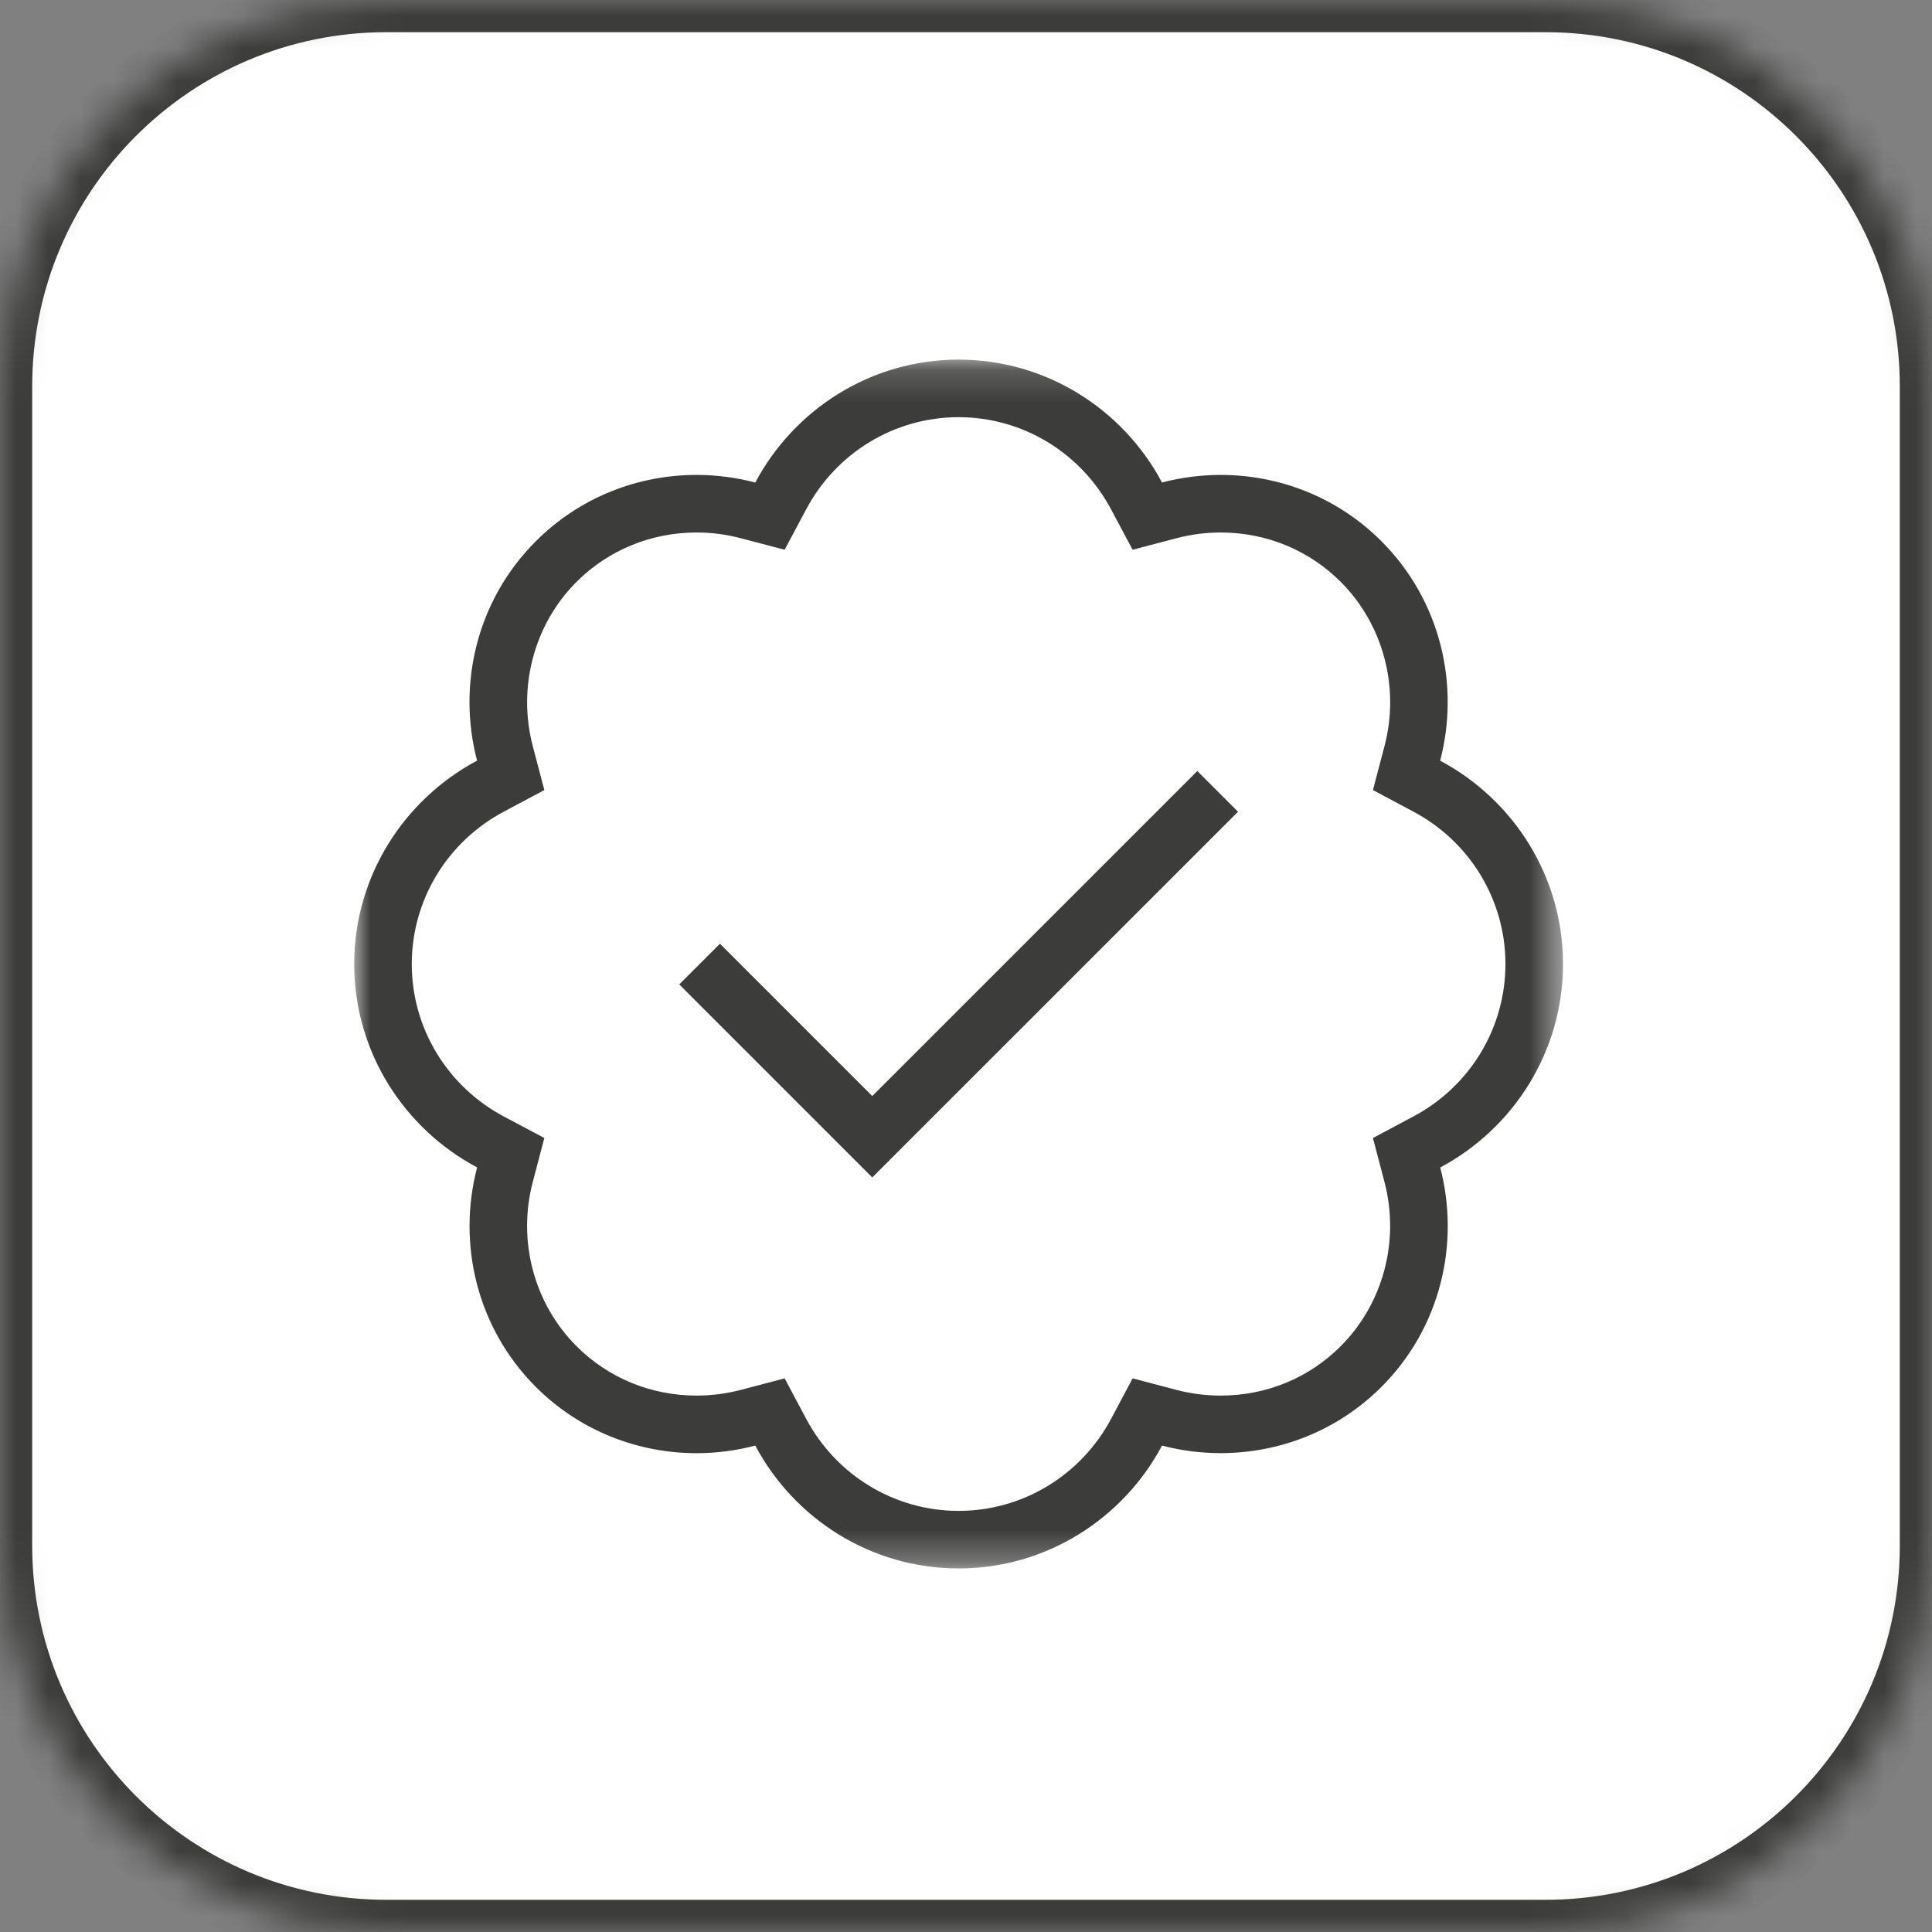
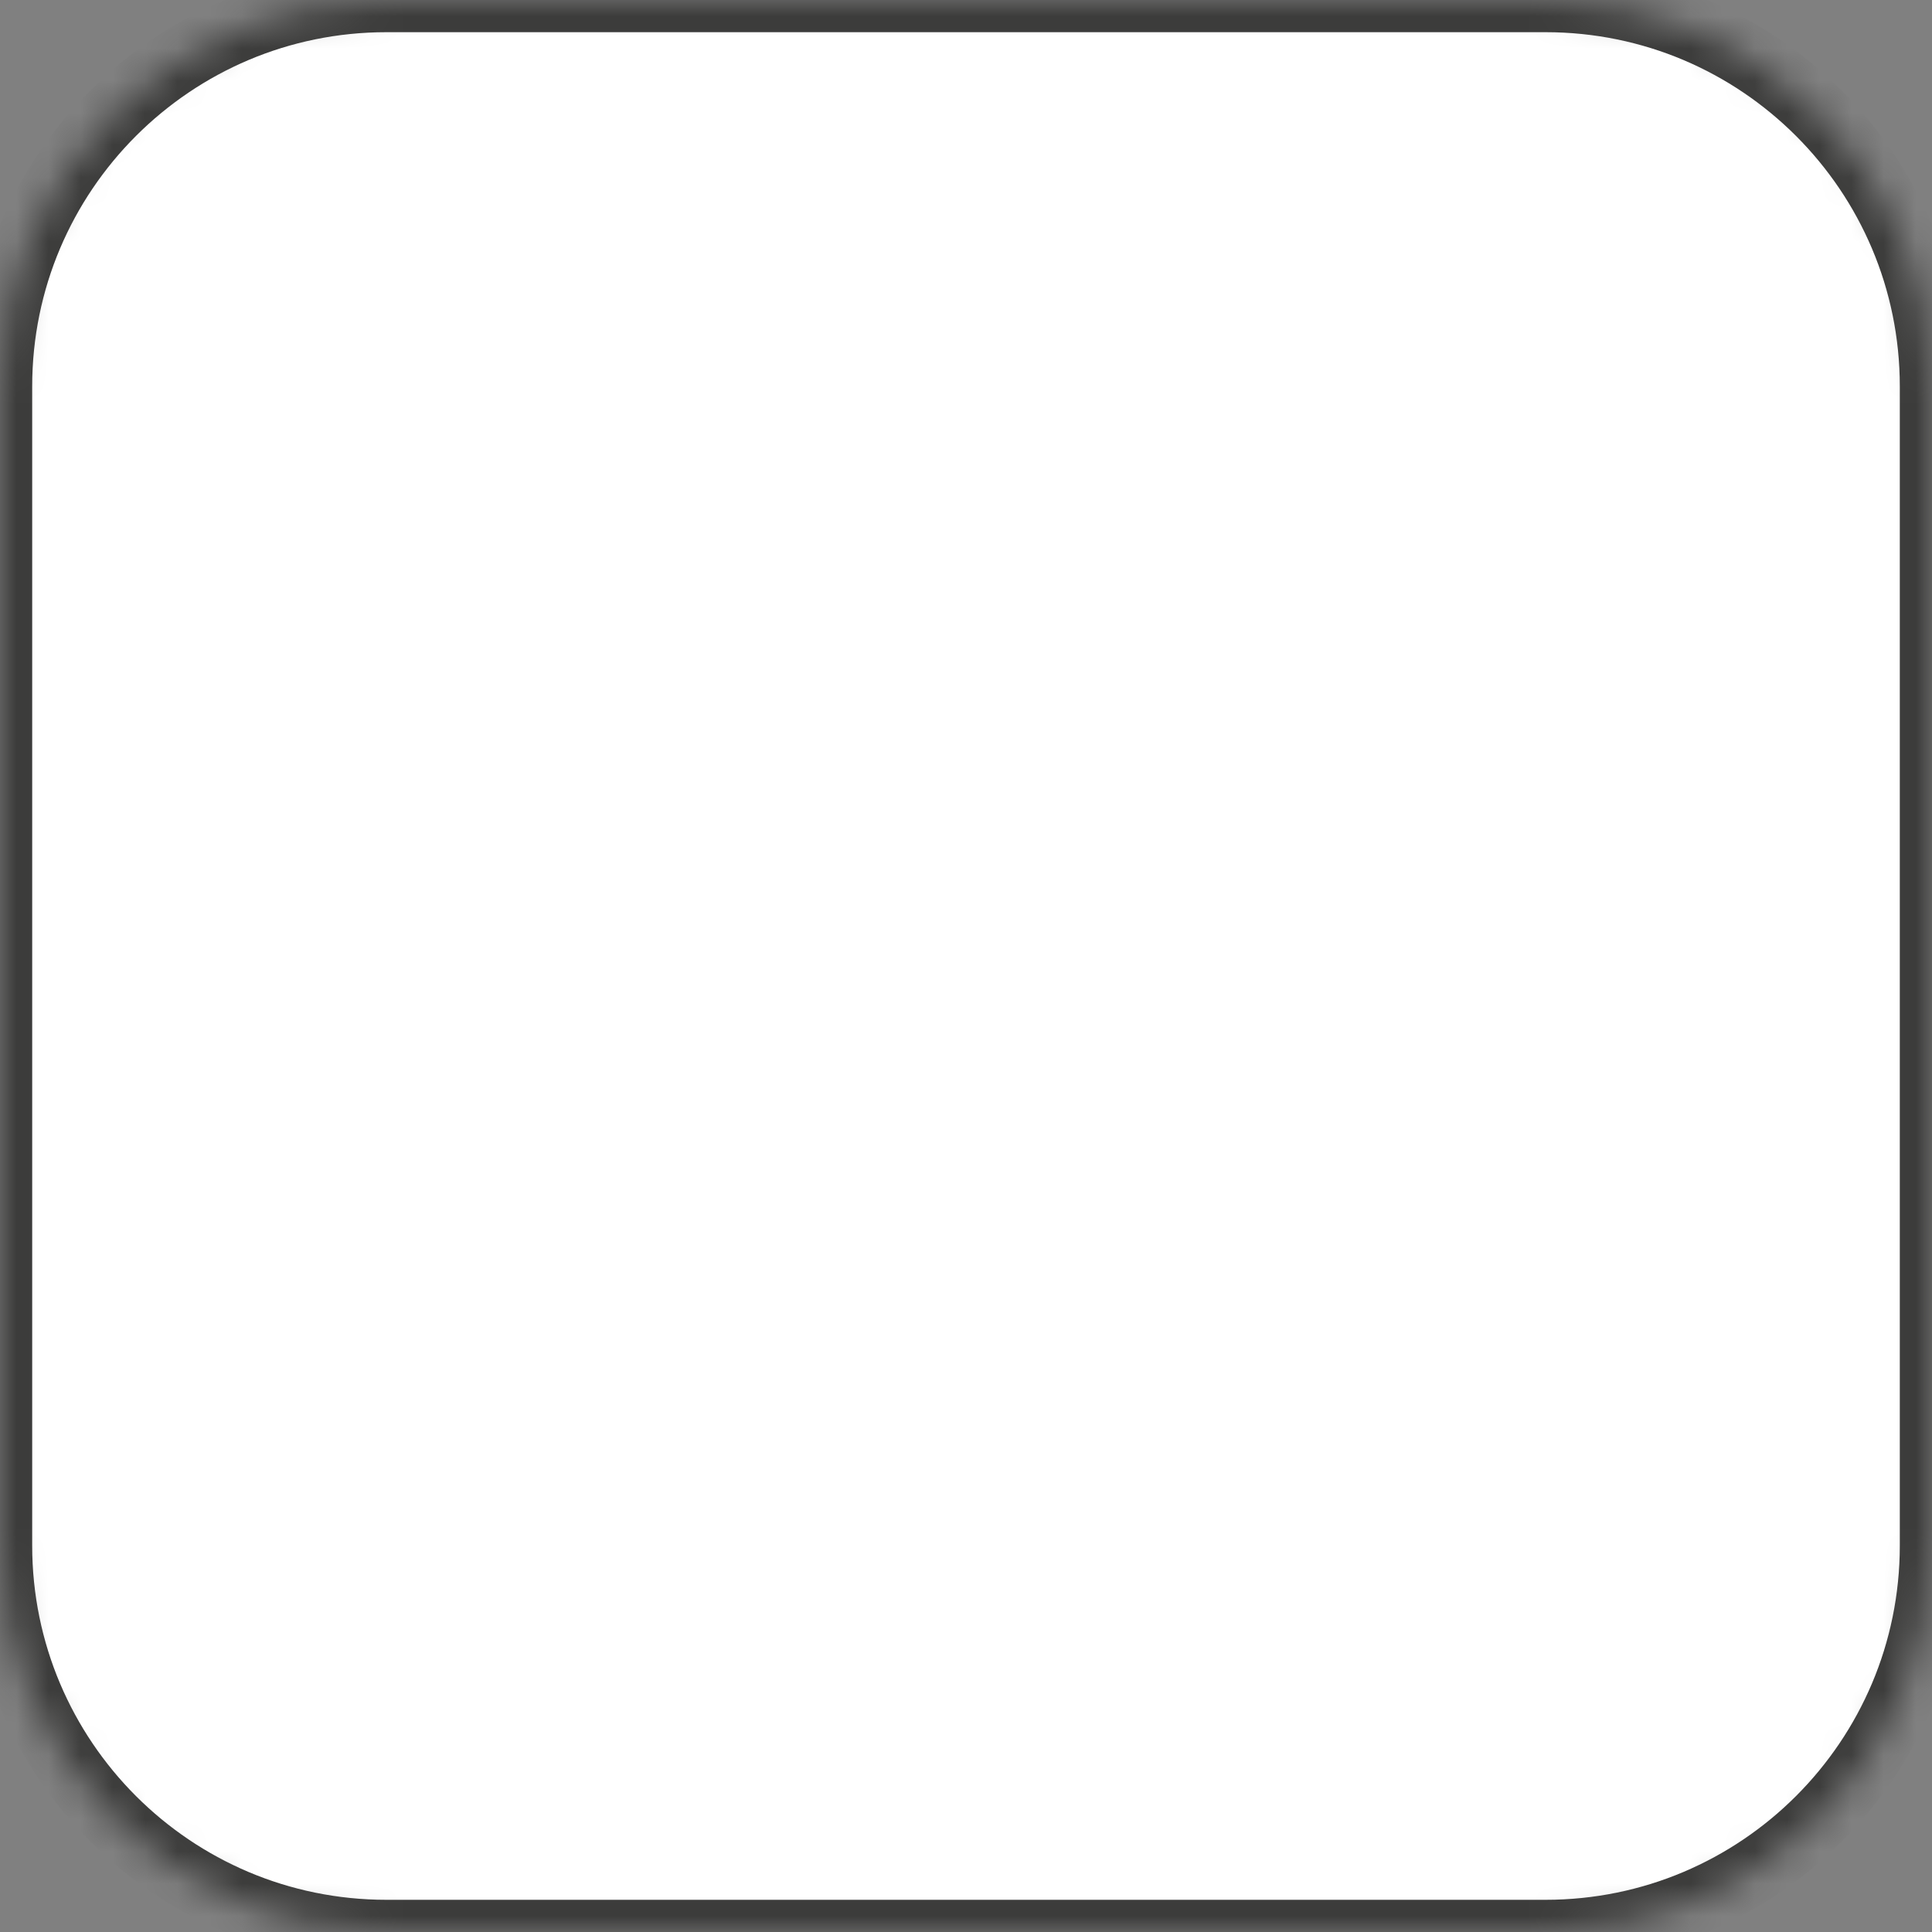
<svg xmlns="http://www.w3.org/2000/svg" xmlns:xlink="http://www.w3.org/1999/xlink" width="60px" height="60px" viewBox="0 0 60 60" version="1.1">
  <rect x="0" y="0" width="60" height="60" fill="#808080" stroke="none" />
  <title>bestätigung_white_passive</title>
  <desc>Created with Sketch.</desc>
  <defs>
-     <path d="M0,11.998 C0,5.372 5.377,0 11.998,0 L48.002,0 C54.628,0 60,5.377 60,11.998 L60,48.002 C60,54.628 54.623,60 48.002,60 L11.998,60 C5.372,60 0,54.623 0,48.002 L0,11.998 Z" id="path-1" />
+     <path d="M0,11.998 C0,5.372 5.377,0 11.998,0 L48.002,0 C54.628,0 60,5.377 60,11.998 L60,48.002 C60,54.628 54.623,60 48.002,60 L11.998,60 C5.372,60 0,54.623 0,48.002 L0,11.998 " id="path-1" />
    <mask id="mask-2" maskContentUnits="userSpaceOnUse" maskUnits="objectBoundingBox" x="0" y="0" width="60" height="60" fill="white">
      <use xlink:href="#path-1" />
    </mask>
    <polygon id="path-3" points="0 0.168 0 37.712 37.541 37.712 37.541 0.168" />
  </defs>
  <g id="Welcome" stroke="none" stroke-width="1" fill="none" fill-rule="evenodd">
    <g id="Produktauswahl-Info-Button-geschlossen-Copy" transform="translate(-279, -950)">
      <g id="bestätigung_white_passive" transform="translate(279, 950)">
        <g id="Group-3-Copy-16" stroke="#3C3C3B" stroke-width="2" fill="#FFFFFF">
          <use id="Rectangle-4-Copy" mask="url(#mask-2)" xlink:href="#path-1" />
        </g>
        <g id="Page-1" transform="translate(11, 11)">
          <mask id="mask-4" fill="white">
            <use xlink:href="#path-3" />
          </mask>
          <g id="Clip-2" />
-           <path d="M26.184,12.945 L16.089,23.039 L11.359,18.308 L10.095,19.572 L16.089,25.566 L27.448,14.209 L26.184,12.945 M18.77,1.956 C20.754,1.956 22.569,3.055 23.508,4.824 L24.174,6.073 L25.541,5.714 C25.986,5.597 26.448,5.537 26.91,5.537 C28.325,5.537 29.649,6.083 30.638,7.071 C31.956,8.39 32.478,10.343 31.997,12.17 L31.638,13.537 L32.887,14.202 C34.656,15.14 35.753,16.957 35.753,18.939 C35.753,20.922 34.656,22.738 32.887,23.676 L31.638,24.343 L31.997,25.71 C32.476,27.536 31.954,29.49 30.638,30.806 C29.649,31.797 28.325,32.341 26.91,32.341 C26.448,32.341 25.986,32.283 25.541,32.166 L24.174,31.806 L23.51,33.056 C22.569,34.825 20.754,35.922 18.77,35.922 C16.789,35.922 14.972,34.825 14.033,33.056 L13.368,31.806 L12,32.166 C11.556,32.281 11.095,32.341 10.633,32.341 C9.218,32.341 7.894,31.797 6.903,30.806 C5.586,29.49 5.065,27.536 5.545,25.71 L5.905,24.341 L4.655,23.678 C2.884,22.738 1.788,20.922 1.788,18.939 C1.788,16.957 2.886,15.14 4.655,14.202 L5.905,13.537 L5.545,12.168 C5.067,10.343 5.586,8.39 6.903,7.071 C7.894,6.083 9.218,5.537 10.633,5.537 C11.095,5.537 11.556,5.597 12,5.714 L13.368,6.073 L14.033,4.824 C14.972,3.053 16.789,1.956 18.77,1.956 M18.77,0.168 C16.04,0.168 13.659,1.721 12.456,3.986 C11.86,3.829 11.245,3.749 10.631,3.749 C8.821,3.749 7.013,4.435 5.64,5.809 C3.801,7.647 3.195,10.265 3.816,12.622 C1.553,13.827 0,16.209 0,18.939 C0,21.669 1.553,24.052 3.817,25.255 C3.199,27.613 3.801,30.233 5.64,32.071 C7.013,33.445 8.823,34.13 10.633,34.13 C11.247,34.13 11.858,34.05 12.456,33.894 C13.659,36.158 16.04,37.709 18.77,37.709 C21.5,37.709 23.884,36.158 25.087,33.894 C25.683,34.05 26.295,34.128 26.91,34.128 C28.72,34.128 30.528,33.445 31.902,32.071 C33.742,30.233 34.345,27.615 33.727,25.257 C35.99,24.052 37.541,21.669 37.541,18.939 C37.541,16.209 35.99,13.827 33.725,12.624 C34.343,10.267 33.74,7.647 31.902,5.809 C30.528,4.433 28.72,3.749 26.908,3.749 C26.295,3.749 25.685,3.829 25.087,3.984 C23.884,1.721 21.5,0.168 18.77,0.168" id="Fill-1" fill="#3C3C3B" mask="url(#mask-4)" />
        </g>
      </g>
    </g>
  </g>
</svg>